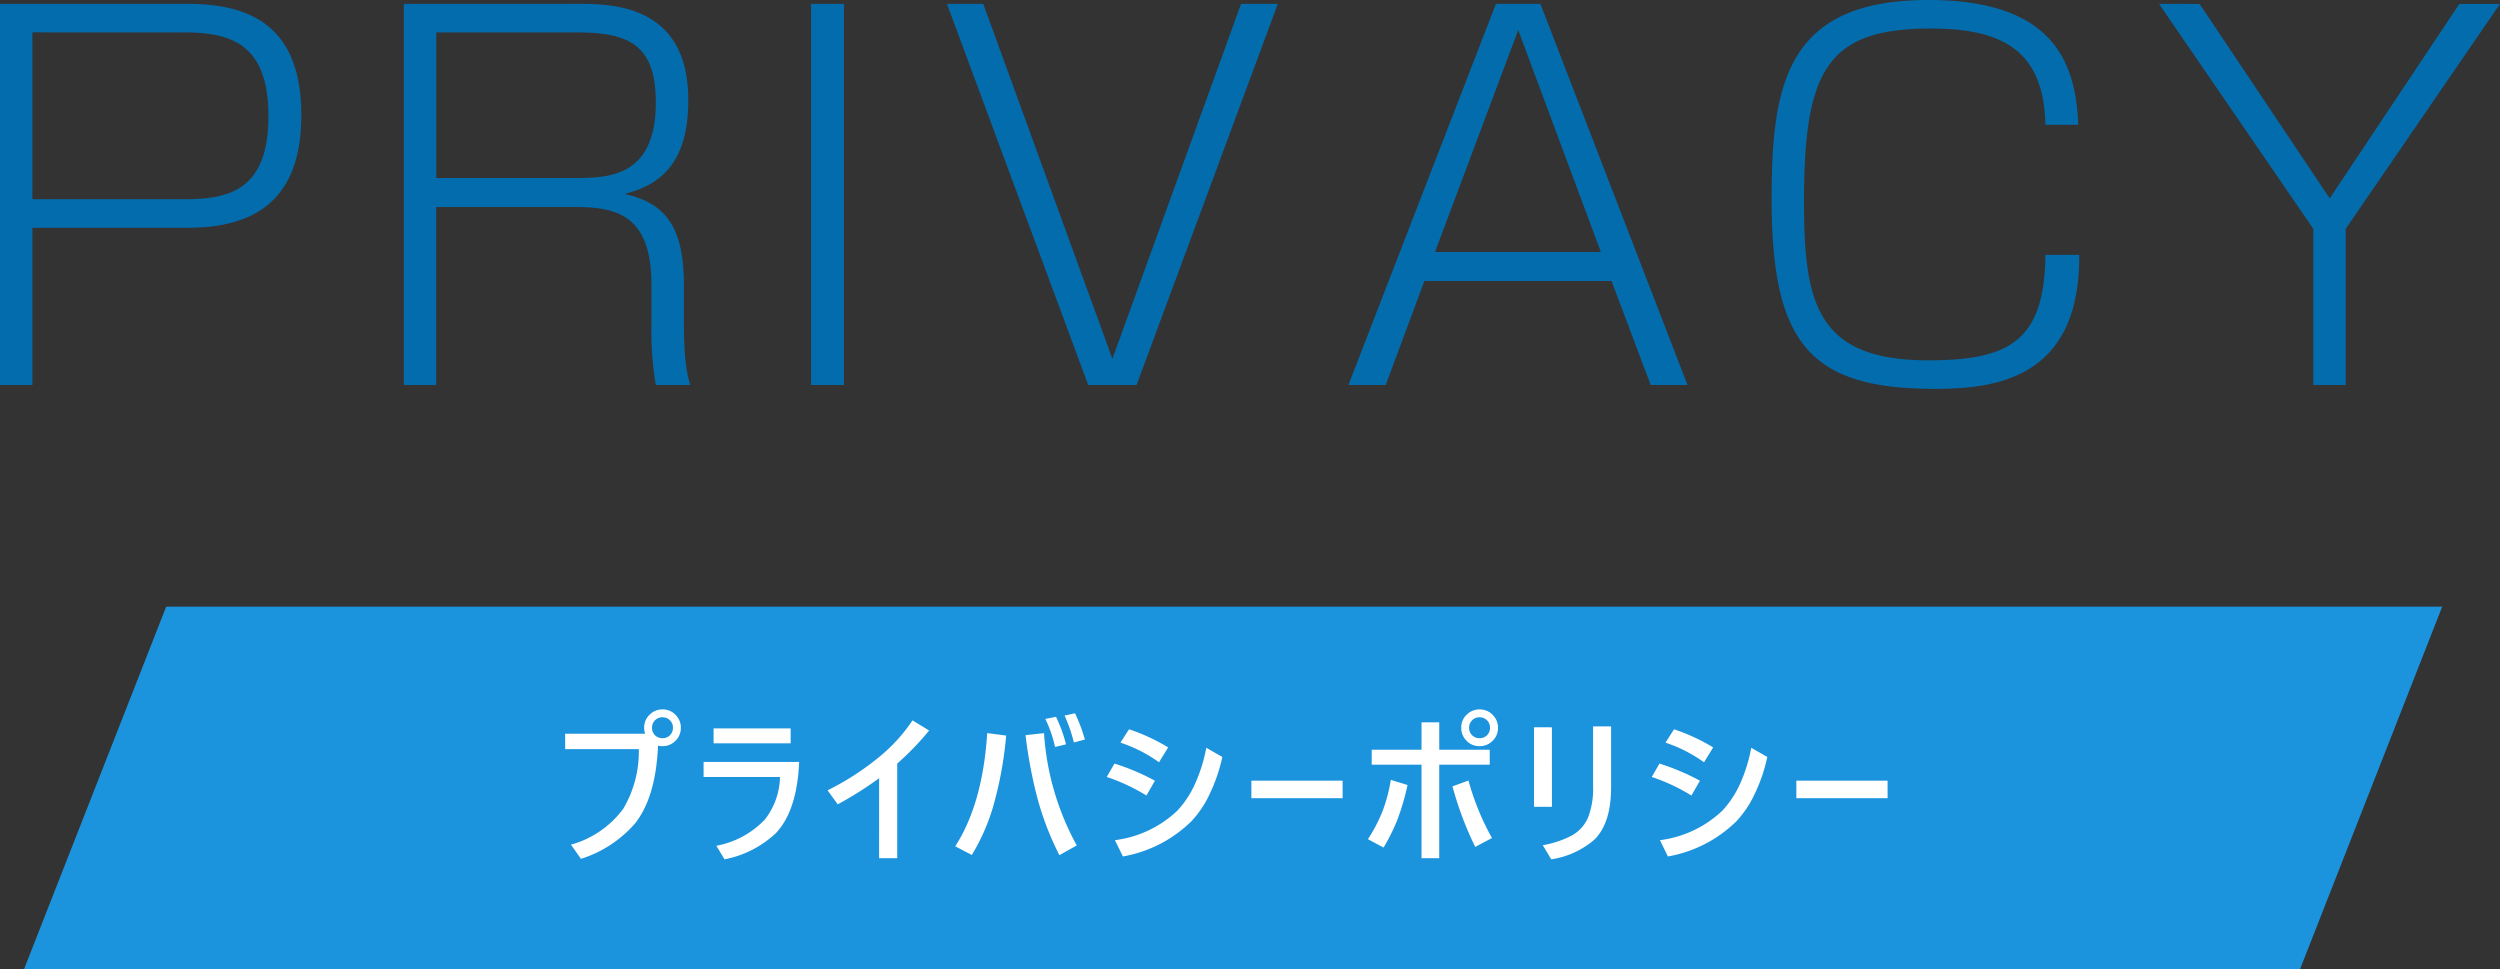
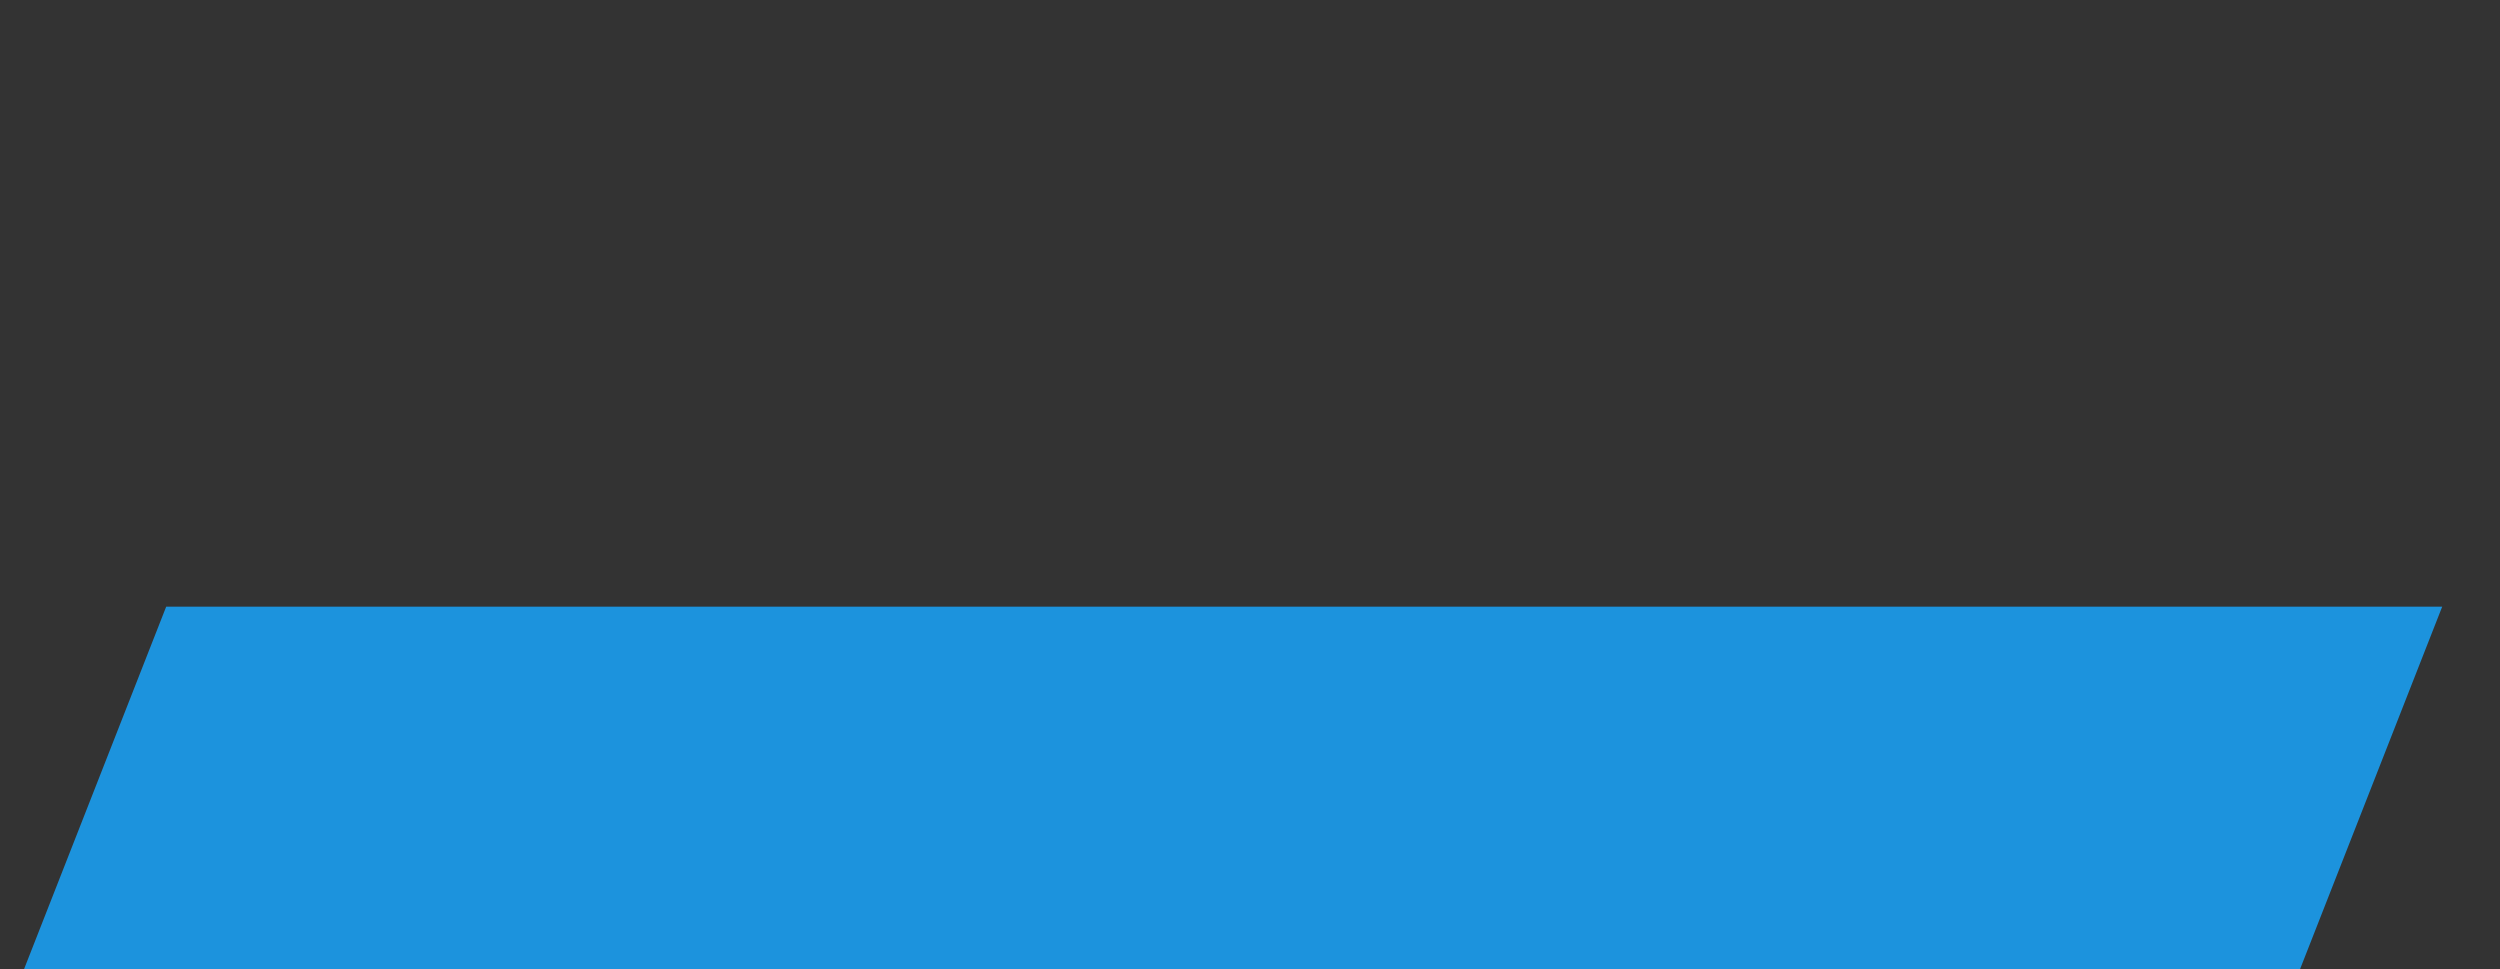
<svg xmlns="http://www.w3.org/2000/svg" width="248.112" height="96.208" viewBox="0 0 248.112 96.208">
  <rect x="0" y="0" width="248.112" height="96.208" fill="#333333" stroke="none" />
  <g id="グループ_746" data-name="グループ 746" transform="translate(-577.624 -1207.792)">
    <g id="グループ_434" data-name="グループ 434" transform="translate(50 913.531)">
      <path id="パス_1" data-name="パス 1" d="M-5.882,0H220L205.882,36H-20Z" transform="translate(550 354.469)" fill="#1c93dd" />
-       <path id="パス_4260" data-name="パス 4260" d="M-57.569-11.648a1.913,1.913,0,0,1-.094-.594,1.739,1.739,0,0,1,.6-1.352,1.752,1.752,0,0,1,1.219-.469,1.739,1.739,0,0,1,1.352.6,1.752,1.752,0,0,1,.469,1.219,1.762,1.762,0,0,1-.6,1.359,1.752,1.752,0,0,1-1.219.469,2.048,2.048,0,0,1-.445-.047q-.219,5.086-2.258,7.688A11.813,11.813,0,0,1-63.936.766l-.992-1.406a9.66,9.66,0,0,0,5.18-3.547,11.147,11.147,0,0,0,1.555-5.937h-7.312v-1.523Zm1.727-1.633a1.007,1.007,0,0,0-.781.336,1.019,1.019,0,0,0-.258.7,1.007,1.007,0,0,0,.336.781,1.019,1.019,0,0,0,.7.258,1.007,1.007,0,0,0,.781-.336,1.019,1.019,0,0,0,.258-.7.983.983,0,0,0-.336-.773A1,1,0,0,0-55.842-13.281Zm5.069,1.1h7.648V-10.7h-7.648Zm-.992,3.328h9.484q-.2,4.8-2.289,7.047A10.191,10.191,0,0,1-49.687.813L-50.5-.531a8.851,8.851,0,0,0,4.836-2.625,7.123,7.123,0,0,0,1.484-4.2h-7.586Zm17.421,1.617a35.934,35.934,0,0,1-4.109,2.594l-1.008-1.391a26.6,26.6,0,0,0,5.141-3.328,16.348,16.348,0,0,0,3.289-3.617l1.648,1.008a27.65,27.65,0,0,1-3.164,3.281V.7h-1.8Zm16.5-5.883,1.055-.211a14.466,14.466,0,0,1,.992,2.734l-1.086.258A12.9,12.9,0,0,0-17.846-13.117ZM-26.791-.477q2.727-4.234,3.172-11.234l1.883.242a37.728,37.728,0,0,1-1.336,7.2A20.506,20.506,0,0,1-25.143.383ZM-15.94-13.453l1.039-.227a16.7,16.7,0,0,1,.977,2.609l-1.094.289A14.826,14.826,0,0,0-15.94-13.453Zm-3.875,1.945,1.836-.2A26.625,26.625,0,0,0-14.729-.562L-16.455.4a28.907,28.907,0,0,1-2.273-6.016A46.4,46.4,0,0,1-19.815-11.508Zm8.061,4.148.766-1.328a22.56,22.56,0,0,1,4.016,1.7l-.844,1.469A18.844,18.844,0,0,0-11.753-7.359Zm1.359-3.406.852-1.328a19.318,19.318,0,0,1,3.883,1.8l-.906,1.477A14.2,14.2,0,0,0-10.394-10.766Zm8.516.508,1.594.914a16.314,16.314,0,0,1-1.3,3.773A10.22,10.22,0,0,1-3.37-2.945,12.886,12.886,0,0,1-10.152.531l-.789-1.617A11,11,0,0,0-4.73-4.031,9.924,9.924,0,0,0-2.917-6.844,15.524,15.524,0,0,0-1.878-10.258ZM2.6-6.992h9.055V-5.25H2.6Zm18.647-3.07h5.008v1.484H21.244V.7H19.486V-8.578H14.541v-1.484h4.945v-2.719h1.758Zm4-4a1.762,1.762,0,0,1,1.359.6,1.752,1.752,0,0,1,.469,1.219,1.762,1.762,0,0,1-.6,1.359,1.78,1.78,0,0,1-1.227.469,1.739,1.739,0,0,1-1.352-.6,1.78,1.78,0,0,1-.469-1.227,1.739,1.739,0,0,1,.6-1.352A1.752,1.752,0,0,1,25.244-14.062Zm0,.781a.983.983,0,0,0-.773.336,1,1,0,0,0-.266.7,1.007,1.007,0,0,0,.336.781,1.019,1.019,0,0,0,.7.258,1.007,1.007,0,0,0,.781-.336,1.019,1.019,0,0,0,.258-.7.983.983,0,0,0-.336-.773A1,1,0,0,0,25.244-13.281ZM18.1-6.562a23.66,23.66,0,0,1-1.062,3.578,19.116,19.116,0,0,1-1.32,2.633l-1.555-.836a14.983,14.983,0,0,0,1.5-2.9,15.56,15.56,0,0,0,.773-2.984Zm4.461.133,1.586-.578A25.2,25.2,0,0,0,26.479-1.3l-1.664.883A33.391,33.391,0,0,1,22.557-6.43Zm9.866-5.859V-4.4H30.649v-7.891Zm-.906,11.7a9.624,9.624,0,0,0,2.906-.977,3.714,3.714,0,0,0,1.594-1.789,7.992,7.992,0,0,0,.492-3.1v-5.922H38.3V-6.32q0,3.531-1.648,5.172A8.427,8.427,0,0,1,32.36.813ZM42.335-7.359,43.1-8.687a22.56,22.56,0,0,1,4.016,1.7l-.844,1.469A18.844,18.844,0,0,0,42.335-7.359Zm1.359-3.406.852-1.328a19.318,19.318,0,0,1,3.883,1.8l-.906,1.477A14.2,14.2,0,0,0,43.695-10.766Zm8.516.508,1.594.914A16.314,16.314,0,0,1,52.5-5.57a10.22,10.22,0,0,1-1.781,2.625A12.886,12.886,0,0,1,43.937.531l-.789-1.617a11,11,0,0,0,6.211-2.945,9.924,9.924,0,0,0,1.813-2.812A15.524,15.524,0,0,0,52.21-10.258Zm4.475,3.266H65.74V-5.25H56.686Z" transform="translate(649.217 378.73)" fill="#fff" />
    </g>
-     <path id="パス_4259" data-name="パス 4259" d="M-122.376-37.824V0h3.216V-15.6h15.36c6.432,0,11.328-2.5,11.328-11.184,0-9.168-5.472-11.04-11.28-11.04Zm18.288,2.832c4.7,0,8.352,1.2,8.352,8.3,0,7.392-3.936,8.256-8.352,8.256H-119.16v-16.56ZM-82.3-37.824V0h3.216V-17.664H-65.5c3.936,0,7.776.48,7.776,7.68v3.936A31.785,31.785,0,0,0-57.288,0h3.408c-.24-.912-.624-2.064-.624-6.288v-3.7c0-6.336-2.352-8.16-5.9-8.976,4.176-1.008,6.336-3.744,6.336-9.312,0-9.408-7.44-9.552-10.9-9.552Zm17.184,2.832c5.232,0,7.824,1.3,7.824,6.96,0,7.488-4.8,7.488-8.16,7.488H-79.08V-34.992Zm23.232-2.832V0h3.264V-37.824Zm13.488,0L-14.376,0h4.8L4.44-37.824H.792L-11.976-2.592-24.792-37.824ZM37.56-10.32,41.448,0H45.1L30.5-37.824H26.088L11.448,0h3.7l3.84-10.32ZM20.04-13.2,28.3-35.232,36.5-13.2ZM83.88-25.824C83.64-32.16,81.288-38.208,69-38.208c-14.016,0-15.552,8.256-15.552,19.728C53.448-4.128,57.24.384,69.624.384c5.9,0,14.448-.912,14.352-13.3h-3.36C80.568-4.128,76.728-2.448,68.952-2.448c-11.184,0-12.288-5.9-12.288-15.84,0-13.008,2.352-17.088,12.576-17.088,7.152,0,11.232,2.208,11.376,9.552Zm8.016-12L107.208-15.5V0h3.216V-15.5l15.312-22.32H121.7l-12.864,19.3-12.912-19.3Z" transform="translate(700 1246)" fill="#036cad" />
  </g>
</svg>